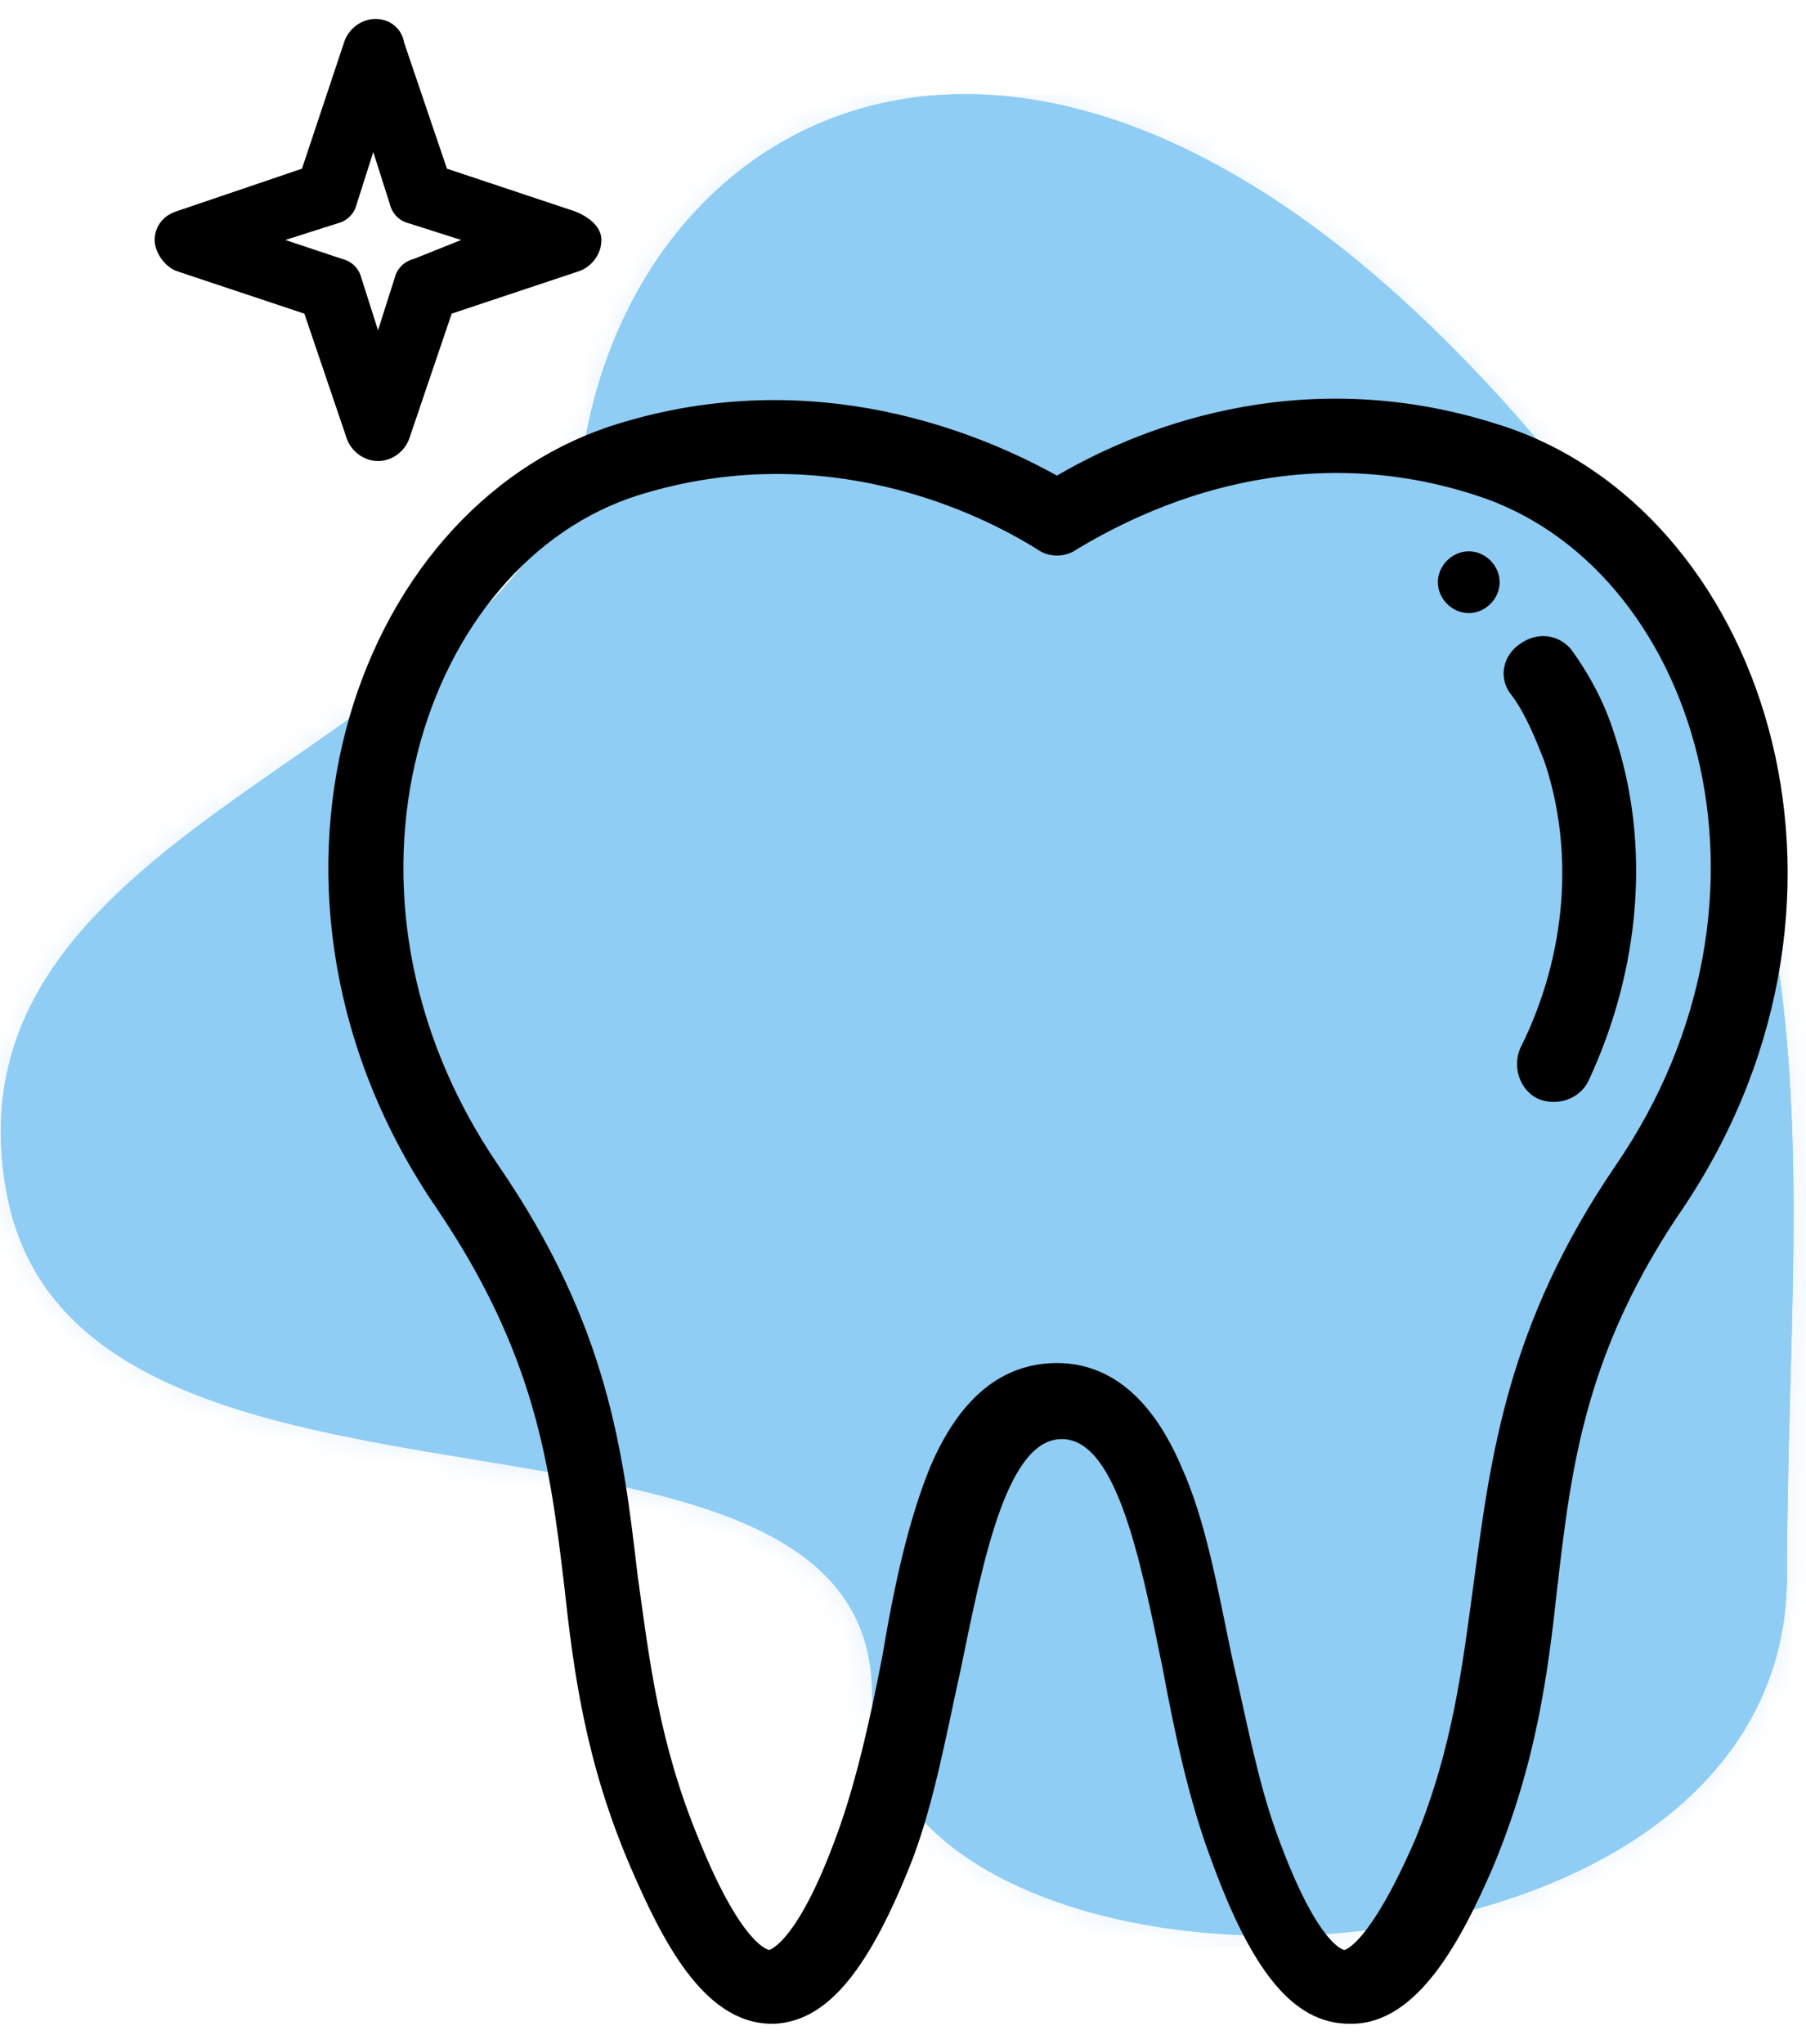
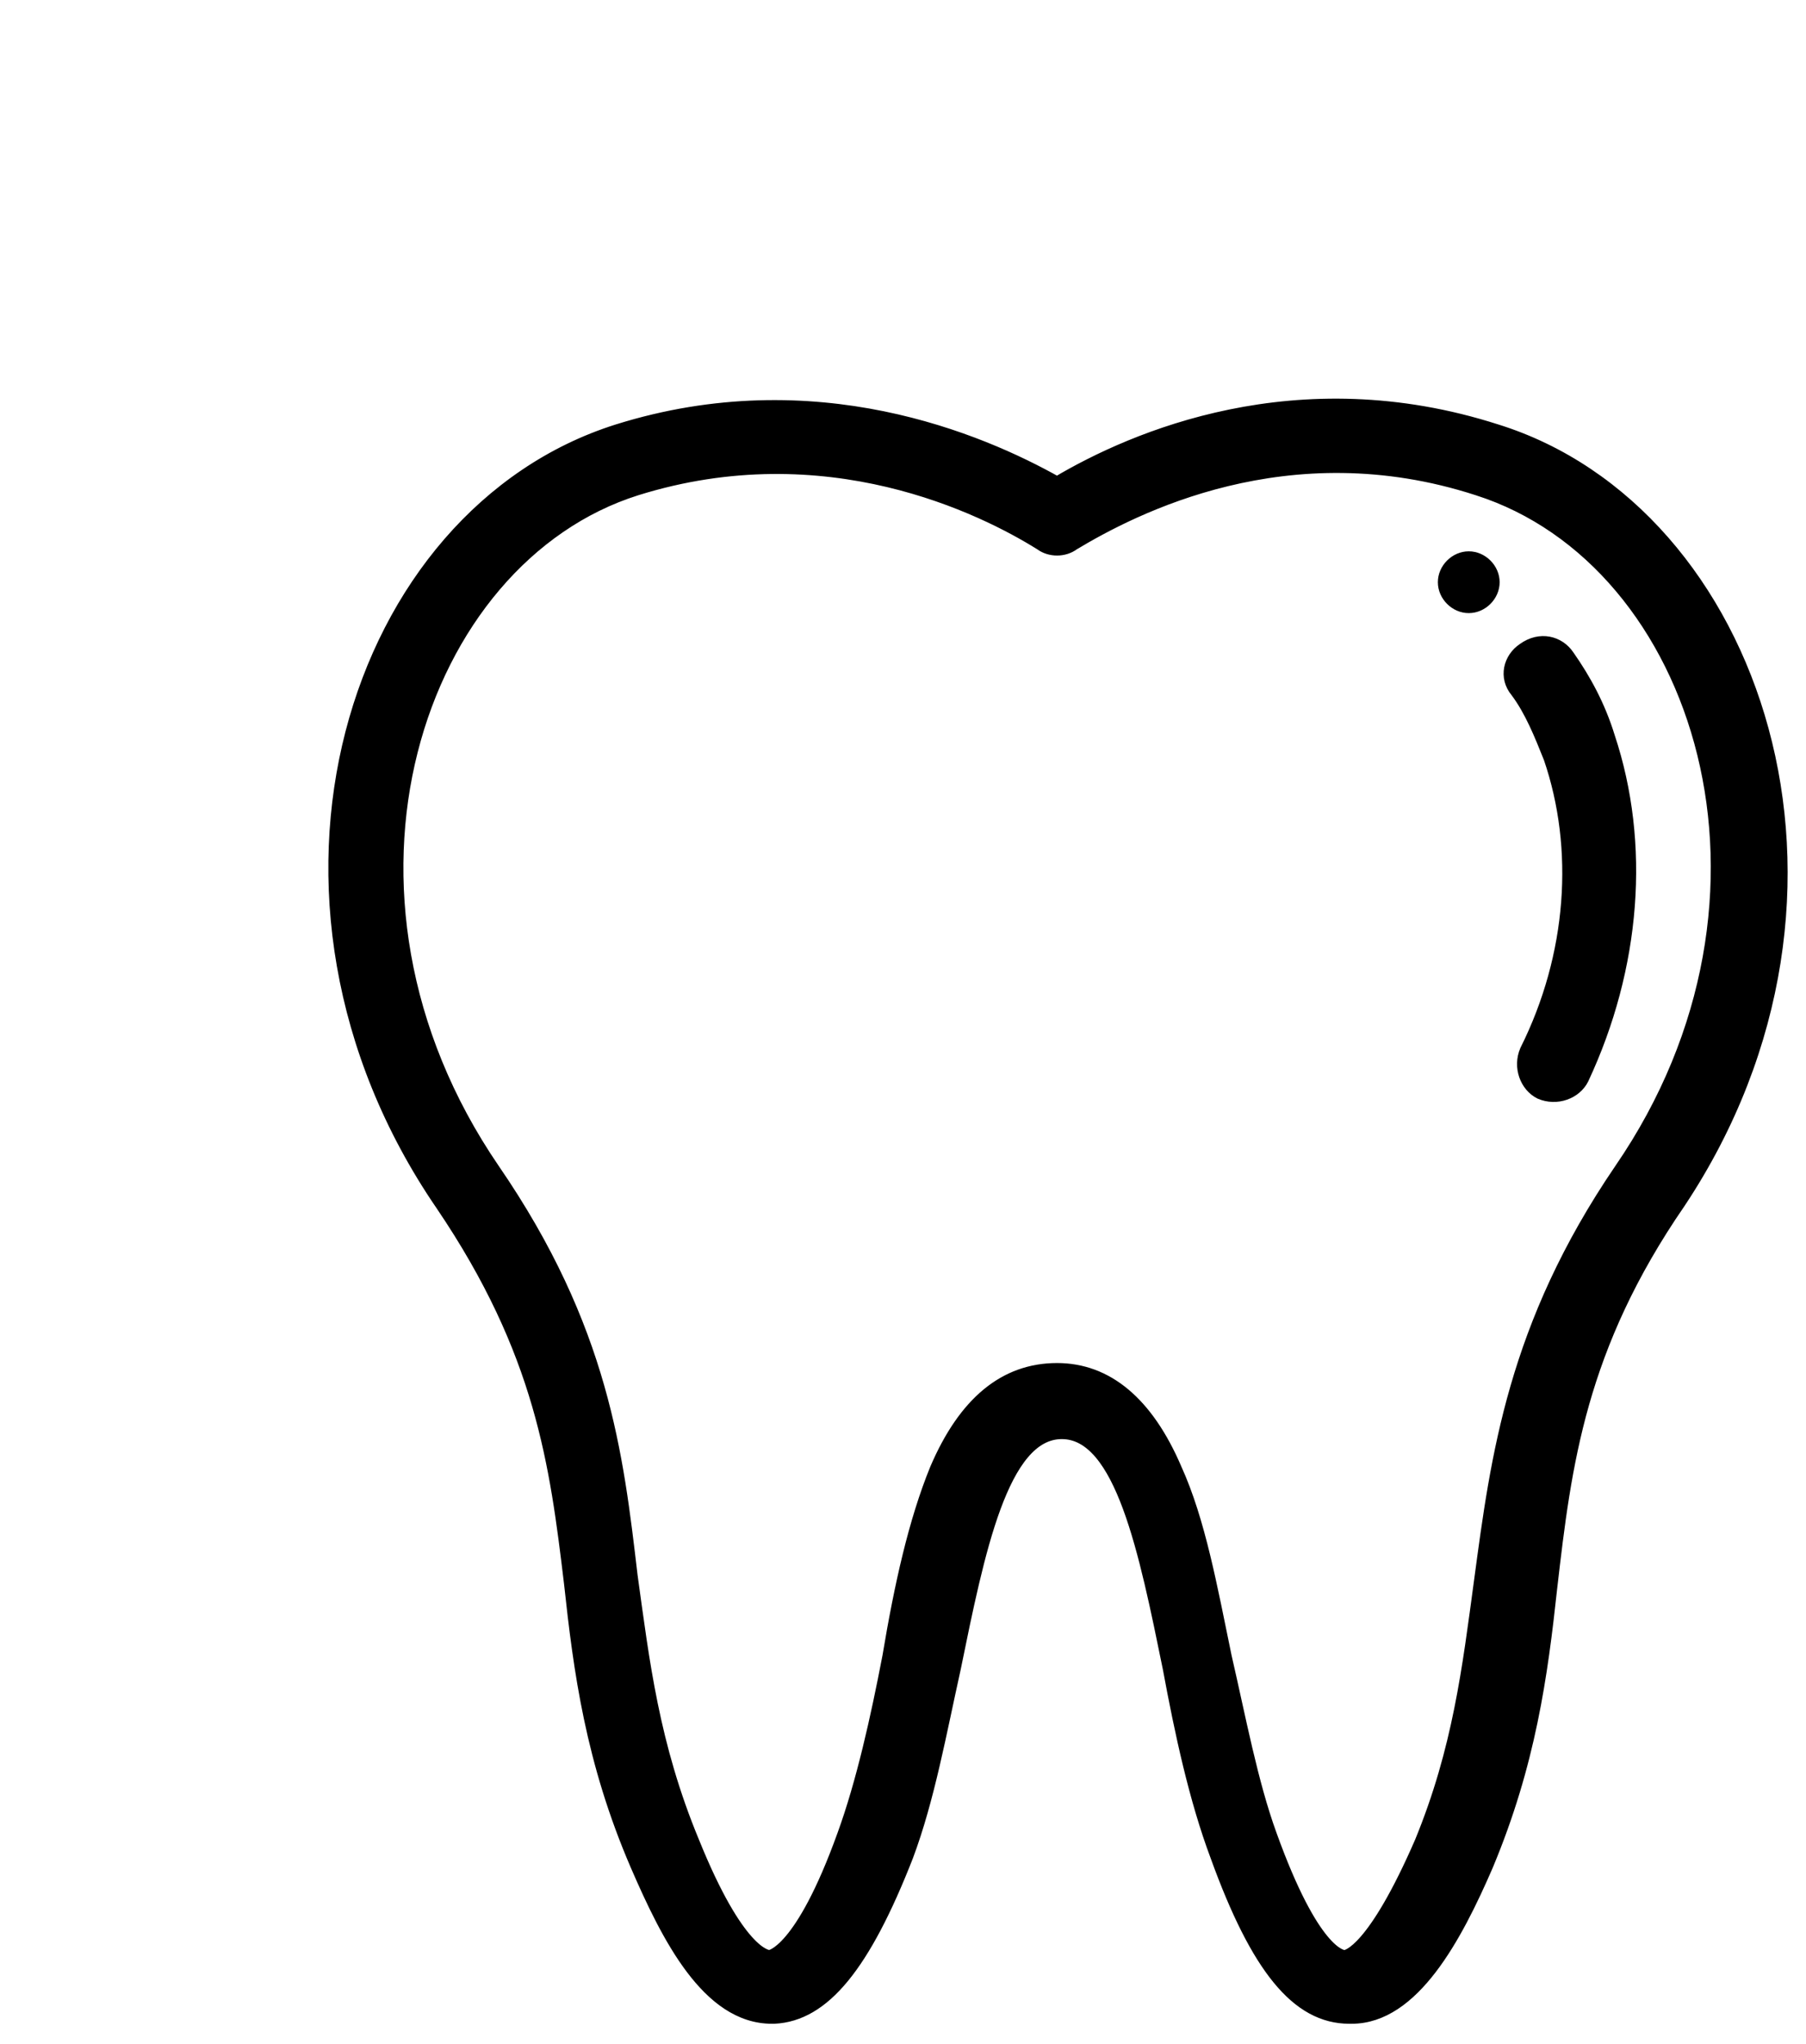
<svg xmlns="http://www.w3.org/2000/svg" version="1.1" id="Ebene_1" x="0px" y="0px" viewBox="0 0 76 86" style="enable-background:new 0 0 76 86;" xml:space="preserve">
  <style type="text/css">
	.st0{fill-rule:evenodd;clip-rule:evenodd;fill:#97CDE8;}
	.st1{filter:url(#Adobe_OpacityMaskFilter);}
	.st2{fill-rule:evenodd;clip-rule:evenodd;fill:#FFFFFF;}
	.st3{opacity:0.2;mask:url(#mask-2_1_);}
	.st4{fill-rule:evenodd;clip-rule:evenodd;fill:#79BCEF;}
	.st5{fill-rule:evenodd;clip-rule:evenodd;fill:#8FCDF4;}
	.st6{stroke:#000000;stroke-width:0.5;}
</style>
  <g id="Main-Files">
    <g id="mhplus_iconset" transform="translate(-435, -716)">
      <g id="Group_1_" transform="translate(435, 720)">
        <g id="bgicon">
          <g>
-             <path id="path-1_1_" class="st0" d="M60.7,10.2c-18-17.8-33.3-9.7-36,3.9S-2.8,30.3,0.3,46.3s36.4,6.5,36.4,21s38.5,14,38.5-5       S78.7,28,60.7,10.2z" />
-           </g>
+             </g>
          <defs>
            <filter id="Adobe_OpacityMaskFilter" x="0" y="0" width="76" height="78">
              <feColorMatrix type="matrix" values="1 0 0 0 0  0 1 0 0 0  0 0 1 0 0  0 0 0 1 0" />
            </filter>
          </defs>
          <mask maskUnits="userSpaceOnUse" x="0" y="0" width="76" height="78" id="mask-2_1_">
            <g class="st1">
              <path id="path-1_2_" class="st2" d="M60.7,10.2c-18-17.8-33.3-9.7-36,3.9S-2.8,30.3,0.3,46.3s36.4,6.5,36.4,21s38.5,14,38.5-5        S78.7,28,60.7,10.2z" />
            </g>
          </mask>
          <g id="Color_x2F_Blue" class="st3">
-             <rect id="Rectangle" class="st4" width="76" height="78" />
-           </g>
+             </g>
        </g>
        <g id="Icon-Copy-2">
          <g id="bgicon_1_">
            <g>
-               <path id="path-4_1_" class="st5" d="M60.7,10.2c-18-17.8-33.3-9.7-36,3.9S-2.8,30.3,0.3,46.3s36.4,6.5,36.4,21s38.5,14,38.5-5        S78.7,28,60.7,10.2z" />
-             </g>
+               </g>
          </g>
        </g>
        <g id="tooth" transform="translate(14, 13)">
          <g transform="translate(-7.592, -16.203)">
            <path id="Path" d="M55.4,22.4c-0.7,0-1.3,0.6-1.3,1.3c0,0.7,0.6,1.3,1.3,1.3s1.3-0.6,1.3-1.3C56.7,23,56.1,22.4,55.4,22.4z" />
            <g id="Group" transform="translate(7.674, 16.203)">
              <g id="zahn">
                <path id="Shape" class="st6" d="M48.9,1.1c-8.4-2.7-15.3,0.3-18.5,2.2c-3.2-1.8-10.2-4.8-18.5-2.2C0.8,4.6-4.4,20.7,4.5,33.7         c4.2,6.2,4.8,10.9,5.4,15.9c0.4,3.7,0.9,7.5,2.8,11.9c1.3,3,3,6.4,5.7,6.4c0,0,0,0,0.1,0c2.1-0.1,3.8-2.2,5.6-6.8         c0.9-2.4,1.4-5.2,2-7.9c1-4.9,2-9.9,4.5-9.9c0,0,0,0,0,0c2.5,0,3.5,5,4.5,9.9c0.5,2.7,1.1,5.5,2,7.9c1.7,4.7,3.4,6.8,5.6,6.8         c0,0,0,0,0.1,0c2.6,0,4.4-3.4,5.7-6.4c1.8-4.3,2.3-8,2.7-11.7c0.6-5.2,1.2-10.1,5.4-16.2C65.3,20.5,59.8,4.5,48.9,1.1z          M54.1,32.2c-4.5,6.6-5.2,12.1-5.9,17.3c-0.5,3.7-0.9,7.1-2.5,11c-2,4.6-3.1,4.8-3.2,4.8c0,0,0,0,0,0c-0.1,0-1.3-0.1-3.1-5.1         c-0.8-2.2-1.3-4.9-1.9-7.5c-0.6-2.9-1.1-5.7-2.1-7.9c-1.2-2.8-2.9-4.2-5-4.2c0,0,0,0,0,0c-2.2,0-3.9,1.4-5.1,4.2         c-0.9,2.2-1.5,4.9-2,7.9c-0.5,2.6-1.1,5.3-1.9,7.5c-1.8,5-3.1,5.1-3.1,5.1c-0.1,0-1.3-0.1-3.2-4.8c-1.7-4.1-2.1-7.6-2.6-11.2         c-0.6-5.1-1.2-10.4-5.8-17.1c-8-11.7-3.2-25.7,6-28.6c8-2.5,14.6,0.8,17,2.3c0.4,0.3,1,0.3,1.4,0c2.5-1.5,9-4.9,17-2.3         C57.5,6.6,62,20.7,54.1,32.2z" />
              </g>
            </g>
            <path id="Path_1_" class="st6" d="M61.3,30.2c-0.4-1.3-1-2.4-1.7-3.4c-0.4-0.6-1.2-0.8-1.9-0.3c-0.6,0.4-0.8,1.2-0.3,1.8       c0.6,0.8,1,1.8,1.4,2.8c1.3,3.8,1,8.3-1,12.3c-0.3,0.7,0,1.5,0.6,1.8c0.7,0.3,1.5,0,1.8-0.6C62.4,39.9,62.8,34.7,61.3,30.2z" />
-             <path id="Shape_1_" d="M17.8,8.1l-5.4-1.8l-1.8-5.3C10.5,0.4,10,0,9.4,0S8.3,0.4,8.1,0.9L6.3,6.3L1,8.1       C0.4,8.3,0.1,8.8,0.1,9.3s0.4,1.1,0.9,1.3l5.4,1.8l1.8,5.3c0.2,0.5,0.7,0.9,1.3,0.9s1.1-0.4,1.3-0.9l1.8-5.3l5.4-1.8       c0.5-0.2,0.9-0.7,0.9-1.3S18.3,8.3,17.8,8.1z M11,10.1c-0.4,0.1-0.7,0.4-0.8,0.8l-0.7,2.2l-0.7-2.2c-0.1-0.4-0.4-0.7-0.8-0.8       L5.6,9.3l2.2-0.7c0.4-0.1,0.7-0.4,0.8-0.8l0.7-2.2l0.7,2.2c0.1,0.4,0.4,0.7,0.8,0.8l2.2,0.7L11,10.1z" />
          </g>
        </g>
      </g>
    </g>
  </g>
</svg>